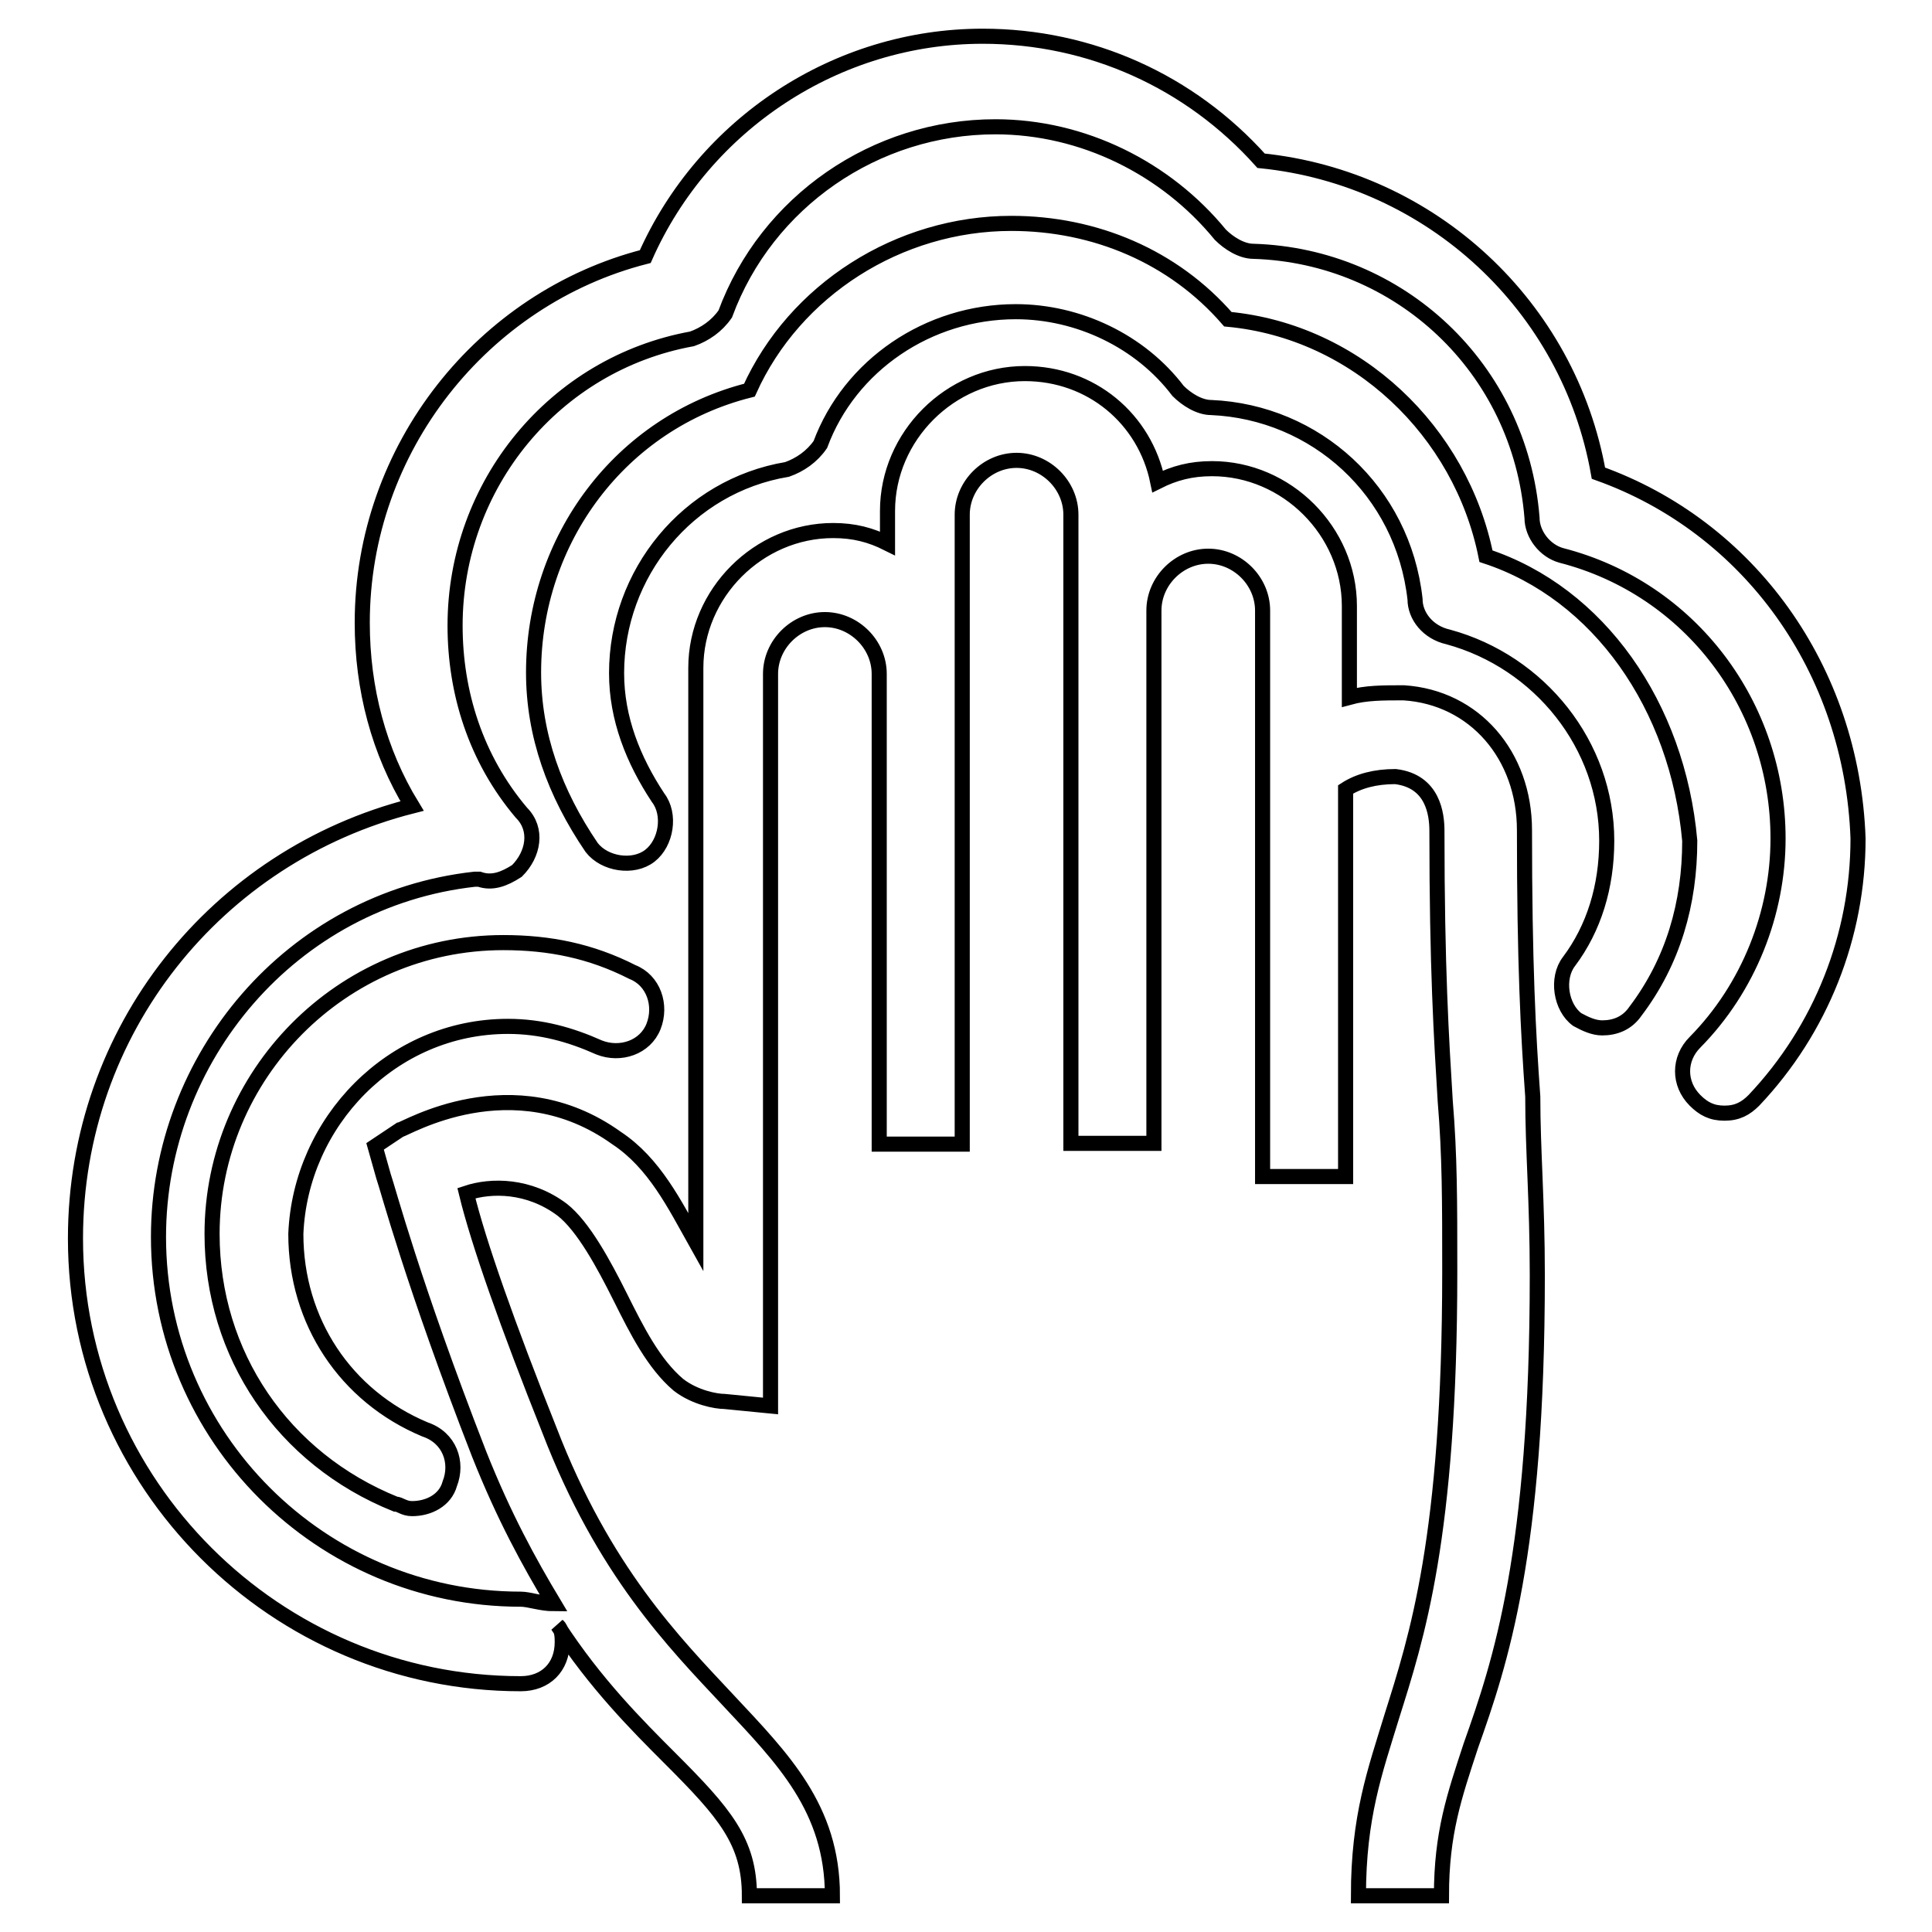
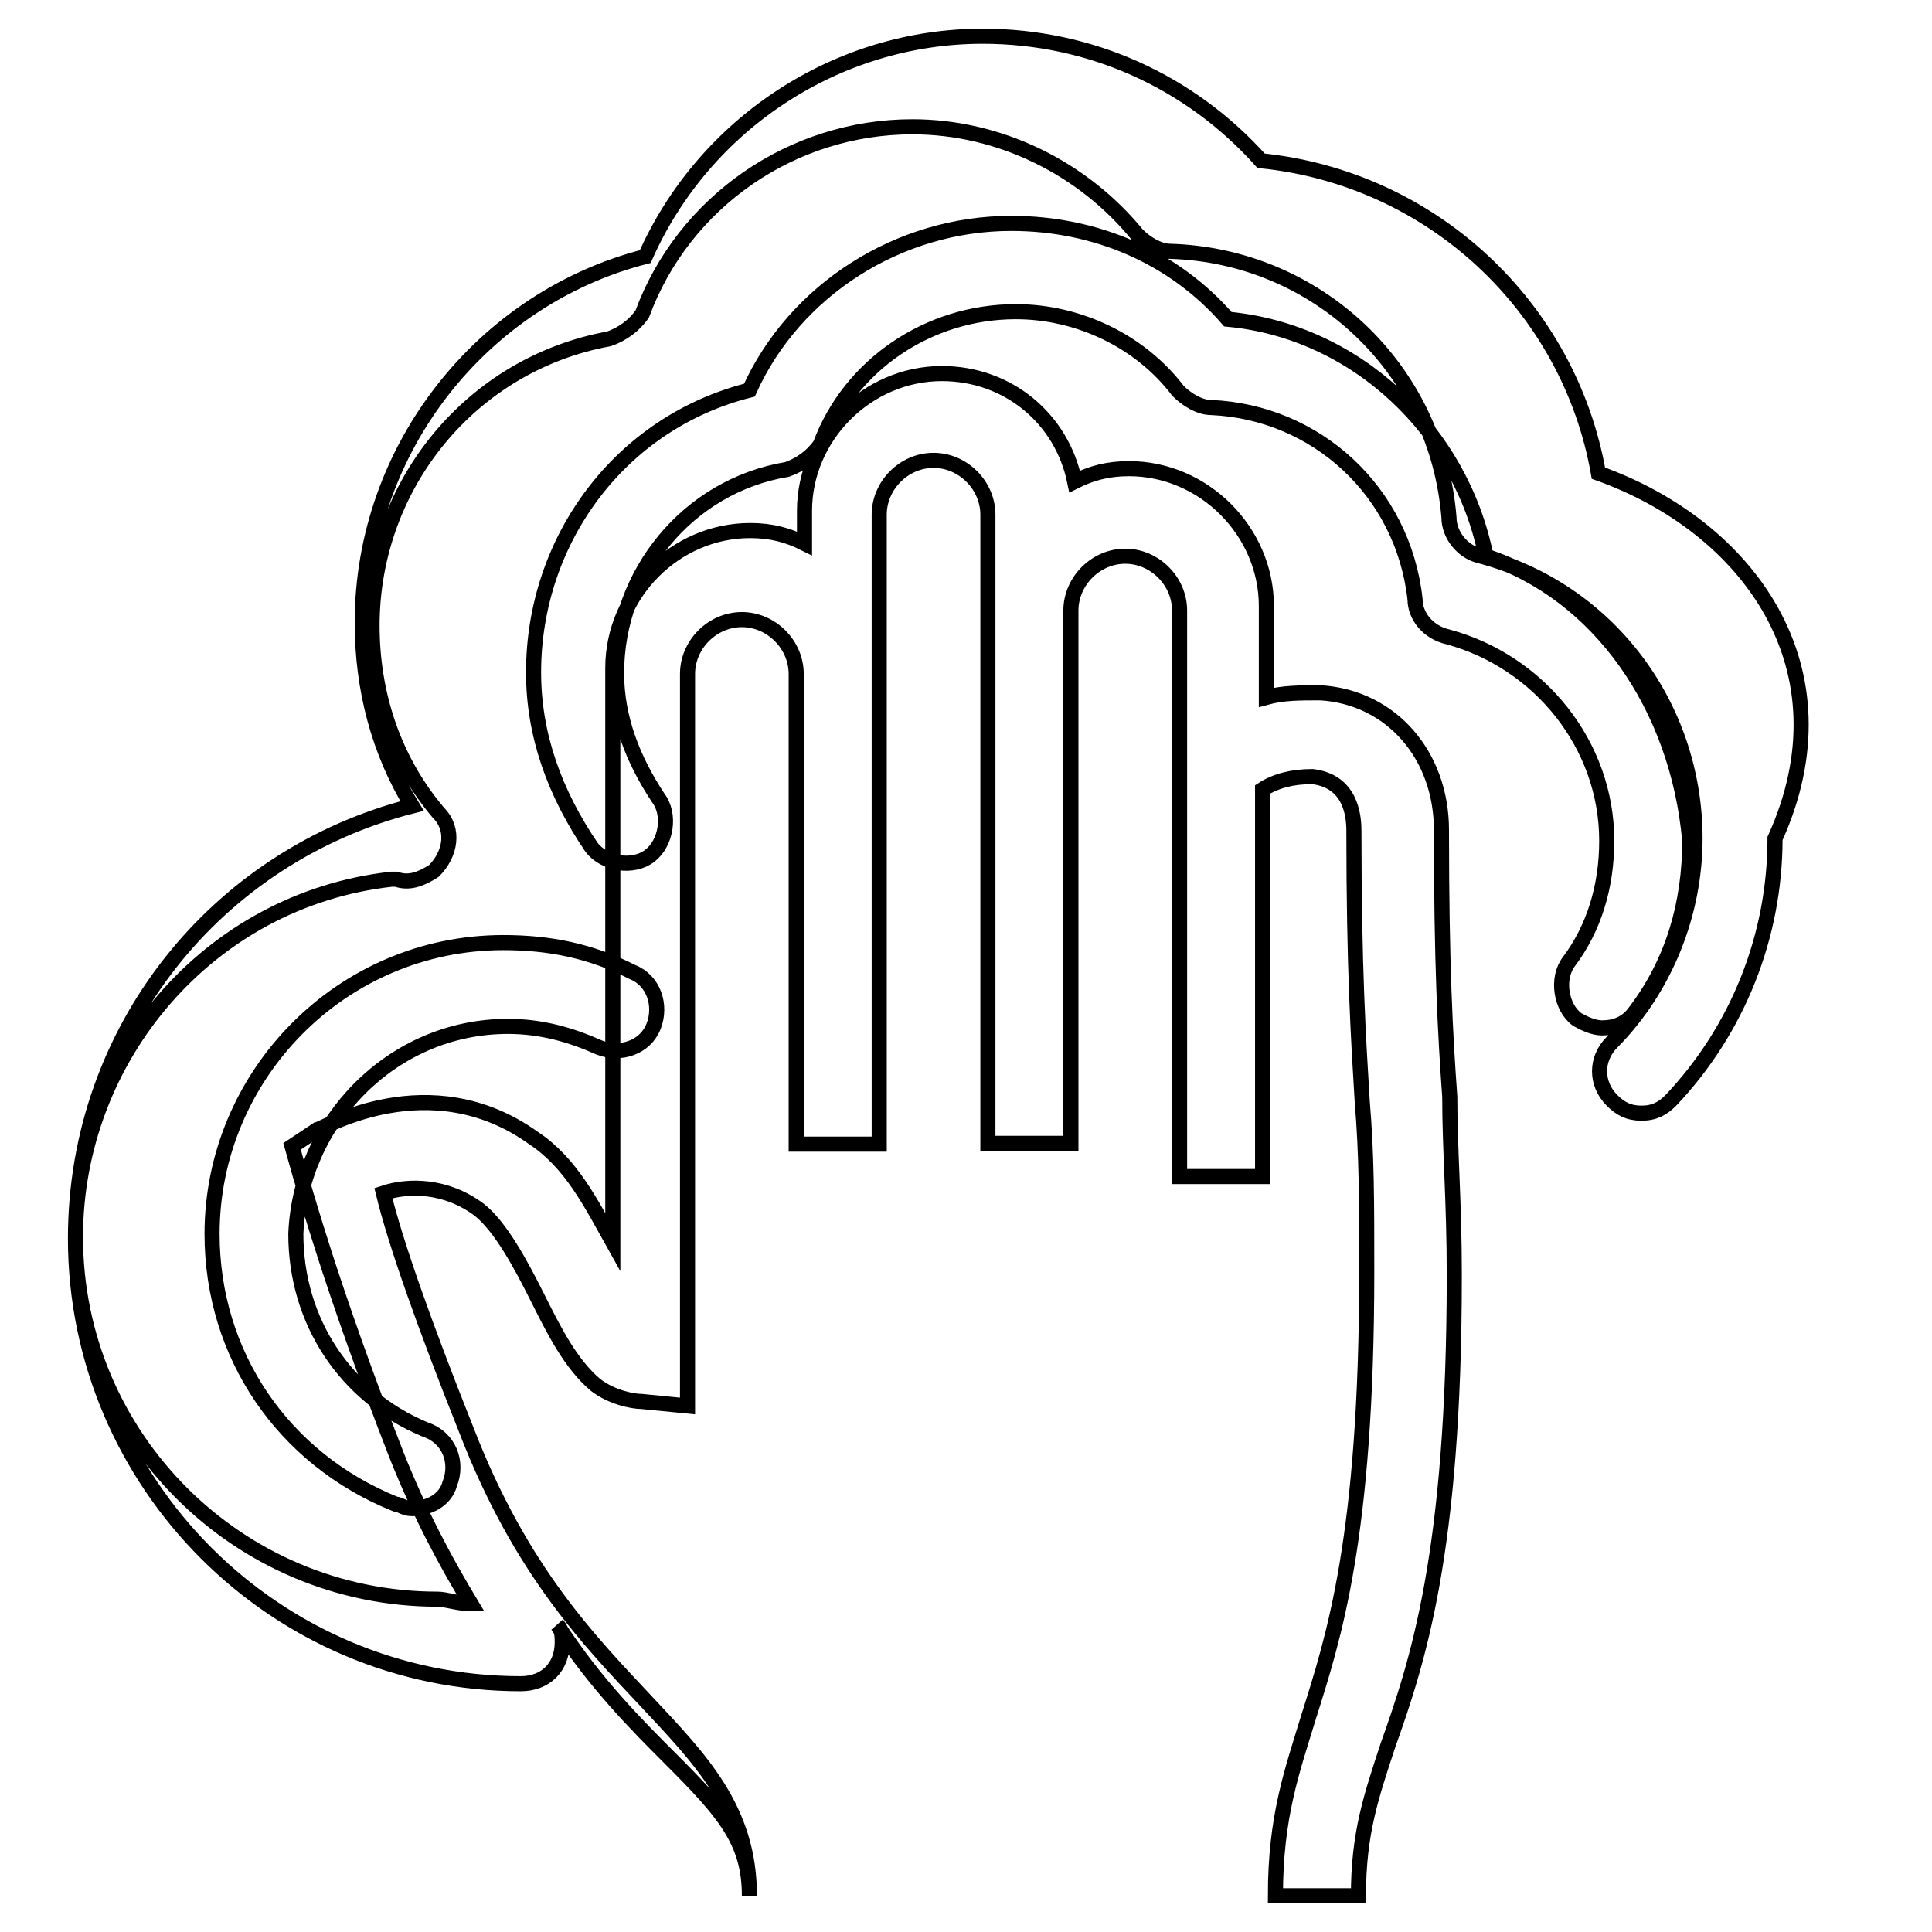
<svg xmlns="http://www.w3.org/2000/svg" version="1.1" x="0px" y="0px" viewBox="0 0 256 256" enable-background="new 0 0 256 256" xml:space="preserve">
  <g>
-     <path stroke-width="2" fill-opacity="0" stroke="#000000" d="M196.9,73.7c-3.3-16.5-17.1-29.8-34.2-31.4c-7.2-8.3-17.6-12.7-28.7-12.7c-14.9,0-28.7,8.8-34.7,22.1 C82.2,56,70.7,71.5,70.7,89.1c0,8.3,2.8,16,7.7,23.2c1.7,2.2,5.5,2.8,7.7,1.1c2.2-1.7,2.8-5.5,1.1-7.7c-3.3-5-5.5-10.5-5.5-16.5 c0-13.2,9.4-24.8,22.6-27c1.7-0.6,3.3-1.7,4.4-3.3c3.9-10.5,14.3-17.6,25.9-17.6c8.3,0,16.5,3.9,21.5,10.5c1.1,1.1,2.8,2.2,4.4,2.2 c13.8,0.6,25.4,11,27,25.4c0,2.2,1.7,4.4,4.4,5c12.1,3.3,21,14.3,21,27c0,6.1-1.7,11.6-5,16c-1.7,2.2-1.1,6.1,1.1,7.7 c1.1,0.6,2.2,1.1,3.3,1.1c1.7,0,3.3-0.6,4.4-2.2c5-6.6,7.2-14.3,7.2-22.6C222.3,93.5,211.8,78.6,196.9,73.7L196.9,73.7z M67.3,136 c4.4,0,8.3,1.1,12.1,2.8c2.8,1.1,6.1,0,7.2-2.8c1.1-2.8,0-6.1-2.8-7.2c-5.5-2.8-11-3.9-17.1-3.9c-21.5,0-38.6,17.6-38.6,38.6 c0,16,9.4,29.8,24.3,35.8c0.6,0,1.1,0.6,2.2,0.6c2.2,0,4.4-1.1,5-3.3c1.1-2.8,0-6.1-3.3-7.2c-10.5-4.4-17.1-14.3-17.1-25.9 C39.8,148.7,51.9,136,67.3,136z M211.8,62.7c-3.9-22.1-22.1-39.1-44.7-41.4c-9.4-10.5-22.6-16.5-36.9-16.5 c-19.3,0-36.9,11.6-44.7,29.2C64,39.5,48,59.4,48,82.5c0,8.8,2.2,17.1,6.6,24.3C28.7,113.4,10,136.5,10,164.1c0,32.5,26.5,59,59,59 c3.3,0,5.5-2.2,5.5-5.5c0-0.6,0-1.7-0.6-2.2c5,7.7,10.5,13.2,14.9,17.6c7.2,7.2,10.5,11,10.5,18.2h11c0-11.6-6.6-18.2-13.8-25.9 c-7.2-7.7-16.5-17.1-23.7-35.8c-5.5-13.8-9.4-24.8-11-31.4c3.3-1.1,8.3-1.1,12.7,2.2c2.8,2.2,5.5,7.2,7.7,11.6 c2.2,4.4,4.4,8.8,7.7,11.6c2.2,1.7,5,2.2,6.1,2.2l6.1,0.6v-97c0-3.9,3.3-7.2,7.2-7.2s7.2,3.3,7.2,7.2v62.3h11V68.2 c0-3.9,3.3-7.2,7.2-7.2c3.9,0,7.2,3.3,7.2,7.2v83.3h11V80.9c0-3.9,3.3-7.2,7.2-7.2c3.9,0,7.2,3.3,7.2,7.2v75h11v-51.3 c1.7-1.1,3.9-1.7,6.6-1.7c5,0.6,5.5,5,5.5,7.2c0,18.2,0.6,27.6,1.1,35.8c0.6,7.2,0.6,13.2,0.6,22.6c0,35.3-4.4,48.5-7.7,59 c-2.2,7.2-4.4,13.2-4.4,23.7h11c0-8.3,1.7-13.2,3.9-19.9c3.9-11,8.8-25.4,8.8-62.3c0-9.9-0.6-16.5-0.6-23.7 c-0.6-8.3-1.1-17.6-1.1-35.3c0-9.9-6.6-17.6-16-18.2c-2.8,0-5,0-7.2,0.6V80.3c0-9.9-8.3-18.2-18.2-18.2c-2.8,0-5,0.6-7.2,1.7 c-1.7-8.3-8.8-14.3-17.6-14.3c-9.9,0-18.2,8.3-18.2,18.2V72c-2.2-1.1-4.4-1.7-7.2-1.7c-9.9,0-18.2,8.3-18.2,18.2v76.1 c-2.8-5-5.5-10.5-10.5-13.8c-13.8-9.9-28.1-1.1-28.7-1.1l-3.3,2.2l1.1,3.9c0.6,1.7,3.9,14.3,12.7,36.9c3.3,8.3,6.6,14.3,9.9,19.8 c-1.7,0-3.3-0.6-4.4-0.6c-26.5,0-48-21.5-48-48c0-23.7,17.6-44.7,41.9-47.4h0.6c1.7,0.6,3.3,0,5-1.1c2.2-2.2,2.8-5.5,0.6-7.7 c-6.1-7.2-8.8-16-8.8-24.8c0-18.7,13.2-34.7,31.4-38c1.7-0.6,3.3-1.7,4.4-3.3c5.5-14.9,19.9-24.8,35.8-24.8 c11.6,0,22.6,5.5,29.8,14.3c1.1,1.1,2.8,2.2,4.4,2.2c19.3,0.6,35.3,15.4,36.9,35.3c0,2.2,1.7,4.4,3.9,5 c17.1,4.4,28.7,19.9,28.7,37.5c0,9.9-3.9,19.8-11,27c-2.2,2.2-2.2,5.5,0,7.7c1.1,1.1,2.2,1.7,3.9,1.7s2.8-0.6,3.9-1.7 c8.9-9.4,13.8-21.8,13.8-34.7C245.4,88.6,231.7,69.8,211.8,62.7L211.8,62.7z" />
+     <path stroke-width="2" fill-opacity="0" stroke="#000000" d="M196.9,73.7c-3.3-16.5-17.1-29.8-34.2-31.4c-7.2-8.3-17.6-12.7-28.7-12.7c-14.9,0-28.7,8.8-34.7,22.1 C82.2,56,70.7,71.5,70.7,89.1c0,8.3,2.8,16,7.7,23.2c1.7,2.2,5.5,2.8,7.7,1.1c2.2-1.7,2.8-5.5,1.1-7.7c-3.3-5-5.5-10.5-5.5-16.5 c0-13.2,9.4-24.8,22.6-27c1.7-0.6,3.3-1.7,4.4-3.3c3.9-10.5,14.3-17.6,25.9-17.6c8.3,0,16.5,3.9,21.5,10.5c1.1,1.1,2.8,2.2,4.4,2.2 c13.8,0.6,25.4,11,27,25.4c0,2.2,1.7,4.4,4.4,5c12.1,3.3,21,14.3,21,27c0,6.1-1.7,11.6-5,16c-1.7,2.2-1.1,6.1,1.1,7.7 c1.1,0.6,2.2,1.1,3.3,1.1c1.7,0,3.3-0.6,4.4-2.2c5-6.6,7.2-14.3,7.2-22.6C222.3,93.5,211.8,78.6,196.9,73.7L196.9,73.7z M67.3,136 c4.4,0,8.3,1.1,12.1,2.8c2.8,1.1,6.1,0,7.2-2.8c1.1-2.8,0-6.1-2.8-7.2c-5.5-2.8-11-3.9-17.1-3.9c-21.5,0-38.6,17.6-38.6,38.6 c0,16,9.4,29.8,24.3,35.8c0.6,0,1.1,0.6,2.2,0.6c2.2,0,4.4-1.1,5-3.3c1.1-2.8,0-6.1-3.3-7.2c-10.5-4.4-17.1-14.3-17.1-25.9 C39.8,148.7,51.9,136,67.3,136z M211.8,62.7c-3.9-22.1-22.1-39.1-44.7-41.4c-9.4-10.5-22.6-16.5-36.9-16.5 c-19.3,0-36.9,11.6-44.7,29.2C64,39.5,48,59.4,48,82.5c0,8.8,2.2,17.1,6.6,24.3C28.7,113.4,10,136.5,10,164.1c0,32.5,26.5,59,59,59 c3.3,0,5.5-2.2,5.5-5.5c0-0.6,0-1.7-0.6-2.2c5,7.7,10.5,13.2,14.9,17.6c7.2,7.2,10.5,11,10.5,18.2c0-11.6-6.6-18.2-13.8-25.9 c-7.2-7.7-16.5-17.1-23.7-35.8c-5.5-13.8-9.4-24.8-11-31.4c3.3-1.1,8.3-1.1,12.7,2.2c2.8,2.2,5.5,7.2,7.7,11.6 c2.2,4.4,4.4,8.8,7.7,11.6c2.2,1.7,5,2.2,6.1,2.2l6.1,0.6v-97c0-3.9,3.3-7.2,7.2-7.2s7.2,3.3,7.2,7.2v62.3h11V68.2 c0-3.9,3.3-7.2,7.2-7.2c3.9,0,7.2,3.3,7.2,7.2v83.3h11V80.9c0-3.9,3.3-7.2,7.2-7.2c3.9,0,7.2,3.3,7.2,7.2v75h11v-51.3 c1.7-1.1,3.9-1.7,6.6-1.7c5,0.6,5.5,5,5.5,7.2c0,18.2,0.6,27.6,1.1,35.8c0.6,7.2,0.6,13.2,0.6,22.6c0,35.3-4.4,48.5-7.7,59 c-2.2,7.2-4.4,13.2-4.4,23.7h11c0-8.3,1.7-13.2,3.9-19.9c3.9-11,8.8-25.4,8.8-62.3c0-9.9-0.6-16.5-0.6-23.7 c-0.6-8.3-1.1-17.6-1.1-35.3c0-9.9-6.6-17.6-16-18.2c-2.8,0-5,0-7.2,0.6V80.3c0-9.9-8.3-18.2-18.2-18.2c-2.8,0-5,0.6-7.2,1.7 c-1.7-8.3-8.8-14.3-17.6-14.3c-9.9,0-18.2,8.3-18.2,18.2V72c-2.2-1.1-4.4-1.7-7.2-1.7c-9.9,0-18.2,8.3-18.2,18.2v76.1 c-2.8-5-5.5-10.5-10.5-13.8c-13.8-9.9-28.1-1.1-28.7-1.1l-3.3,2.2l1.1,3.9c0.6,1.7,3.9,14.3,12.7,36.9c3.3,8.3,6.6,14.3,9.9,19.8 c-1.7,0-3.3-0.6-4.4-0.6c-26.5,0-48-21.5-48-48c0-23.7,17.6-44.7,41.9-47.4h0.6c1.7,0.6,3.3,0,5-1.1c2.2-2.2,2.8-5.5,0.6-7.7 c-6.1-7.2-8.8-16-8.8-24.8c0-18.7,13.2-34.7,31.4-38c1.7-0.6,3.3-1.7,4.4-3.3c5.5-14.9,19.9-24.8,35.8-24.8 c11.6,0,22.6,5.5,29.8,14.3c1.1,1.1,2.8,2.2,4.4,2.2c19.3,0.6,35.3,15.4,36.9,35.3c0,2.2,1.7,4.4,3.9,5 c17.1,4.4,28.7,19.9,28.7,37.5c0,9.9-3.9,19.8-11,27c-2.2,2.2-2.2,5.5,0,7.7c1.1,1.1,2.2,1.7,3.9,1.7s2.8-0.6,3.9-1.7 c8.9-9.4,13.8-21.8,13.8-34.7C245.4,88.6,231.7,69.8,211.8,62.7L211.8,62.7z" />
  </g>
</svg>